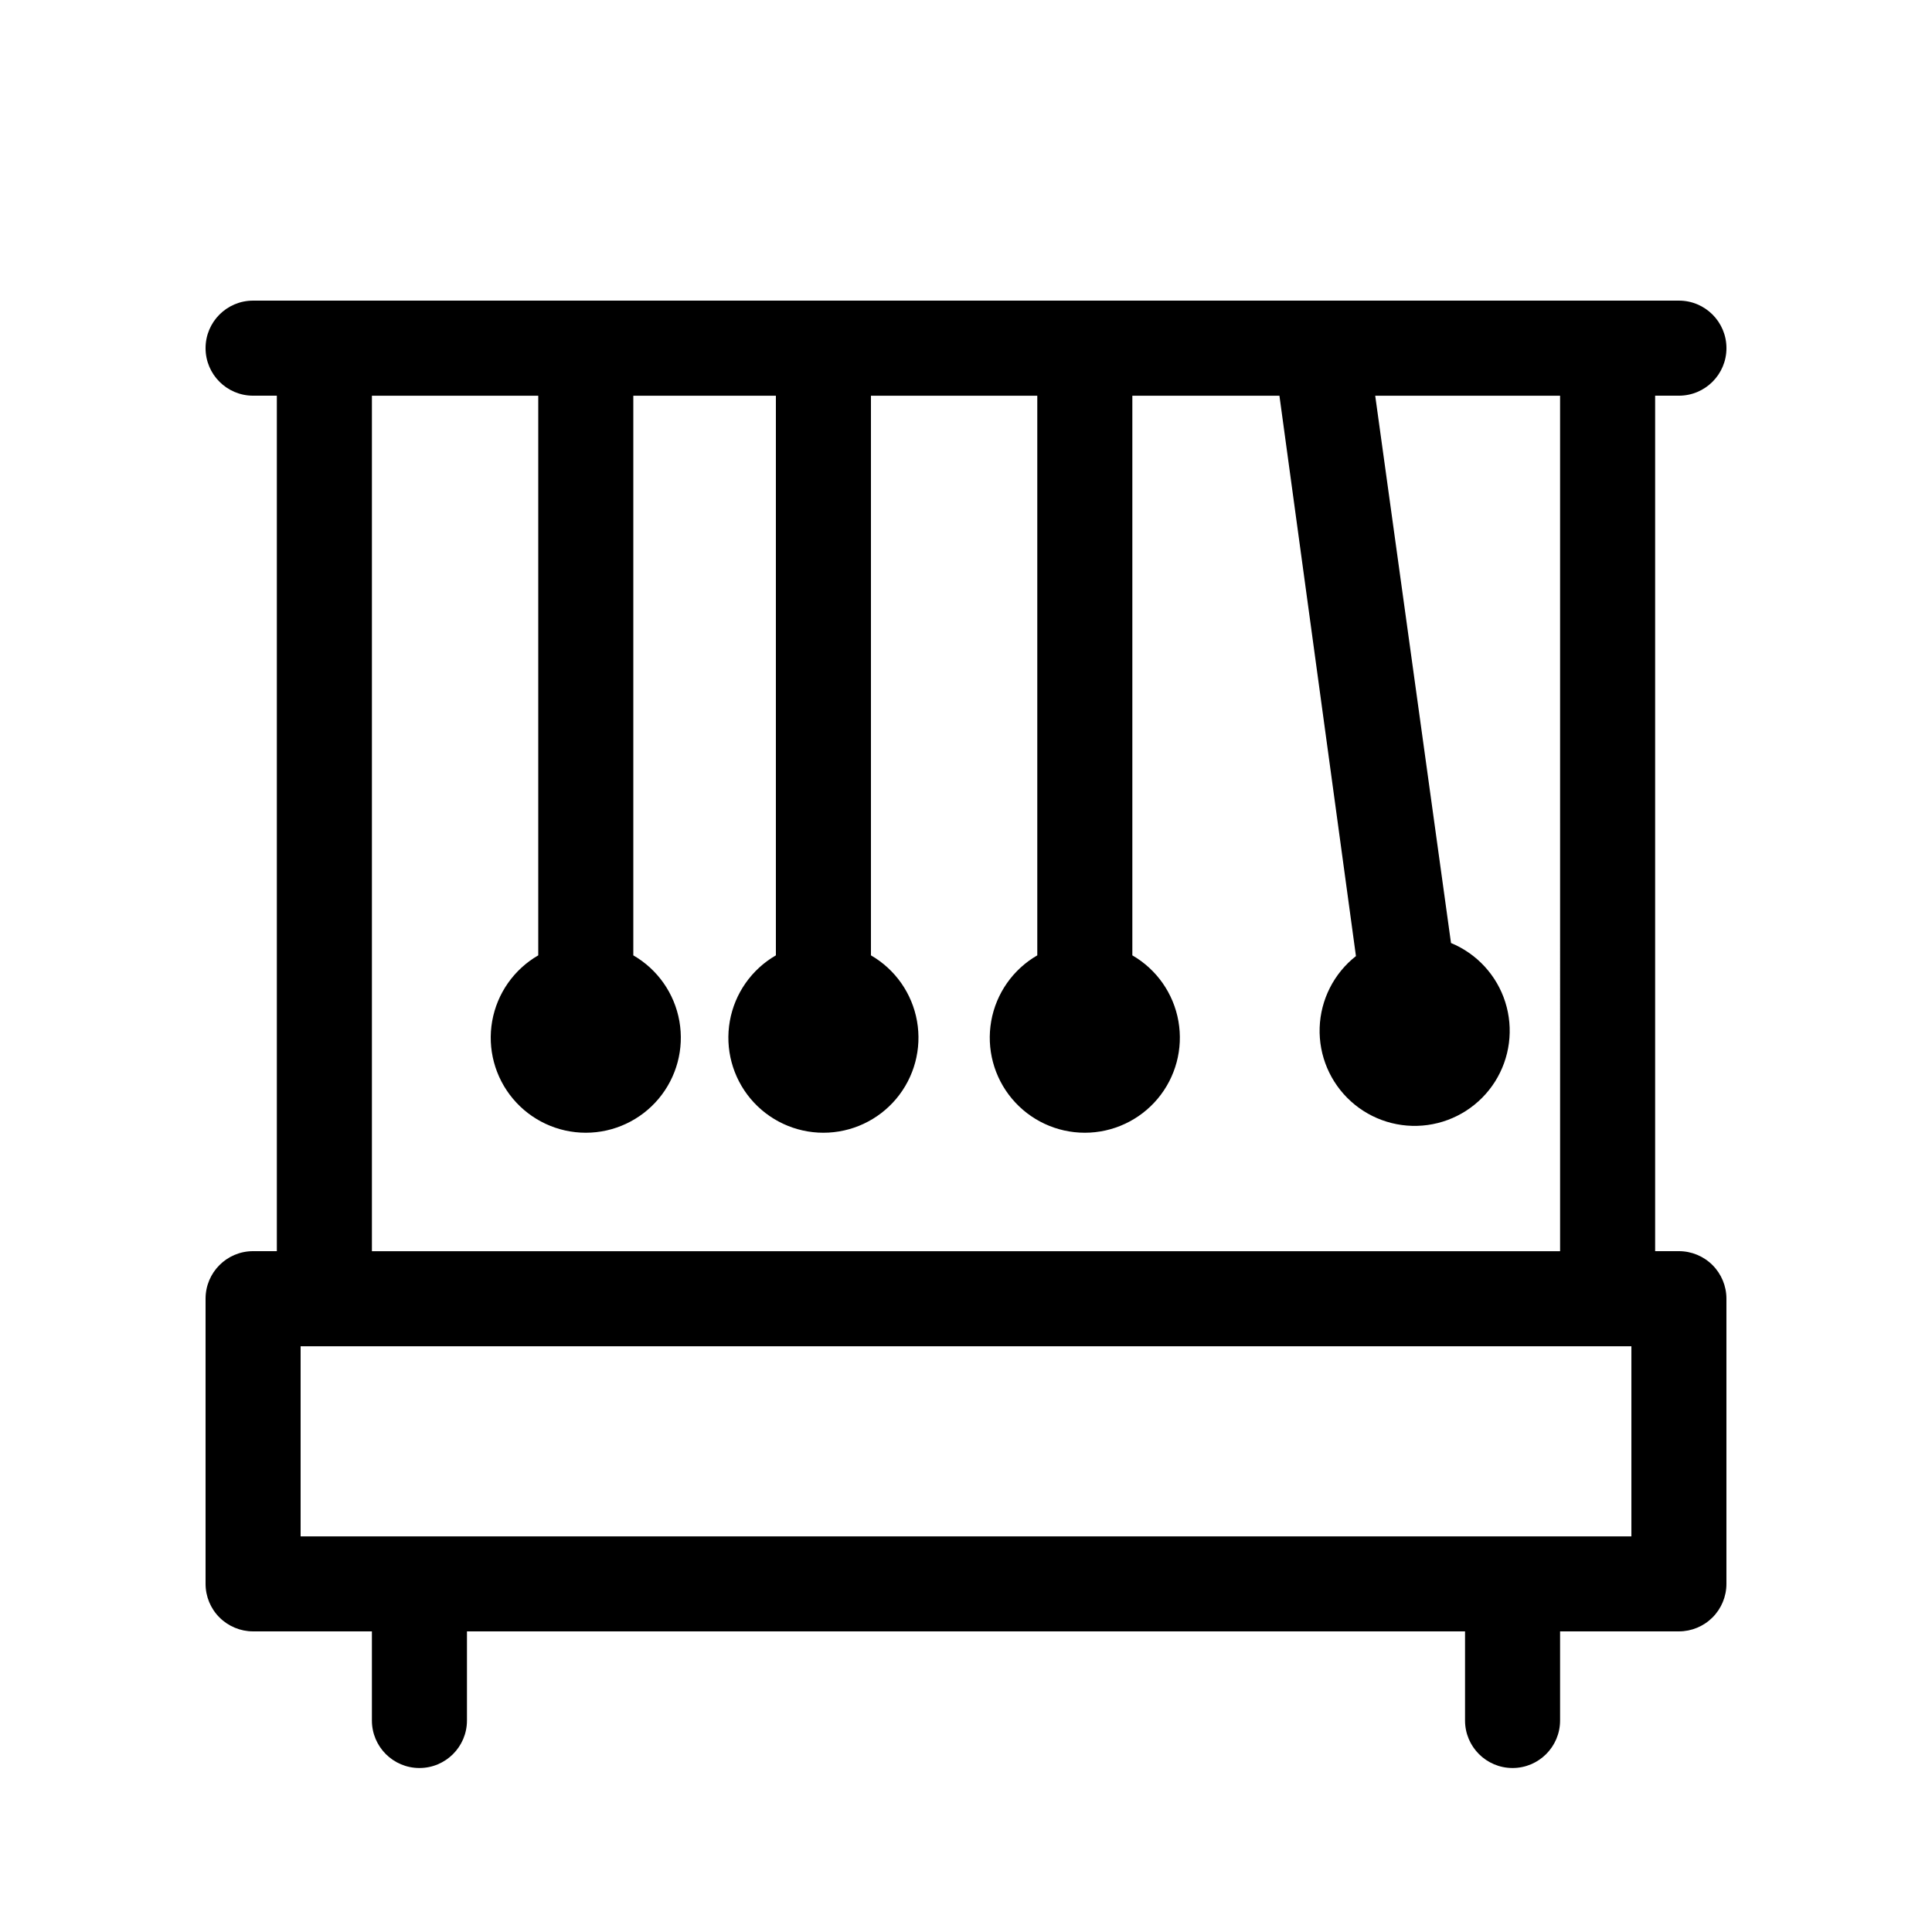
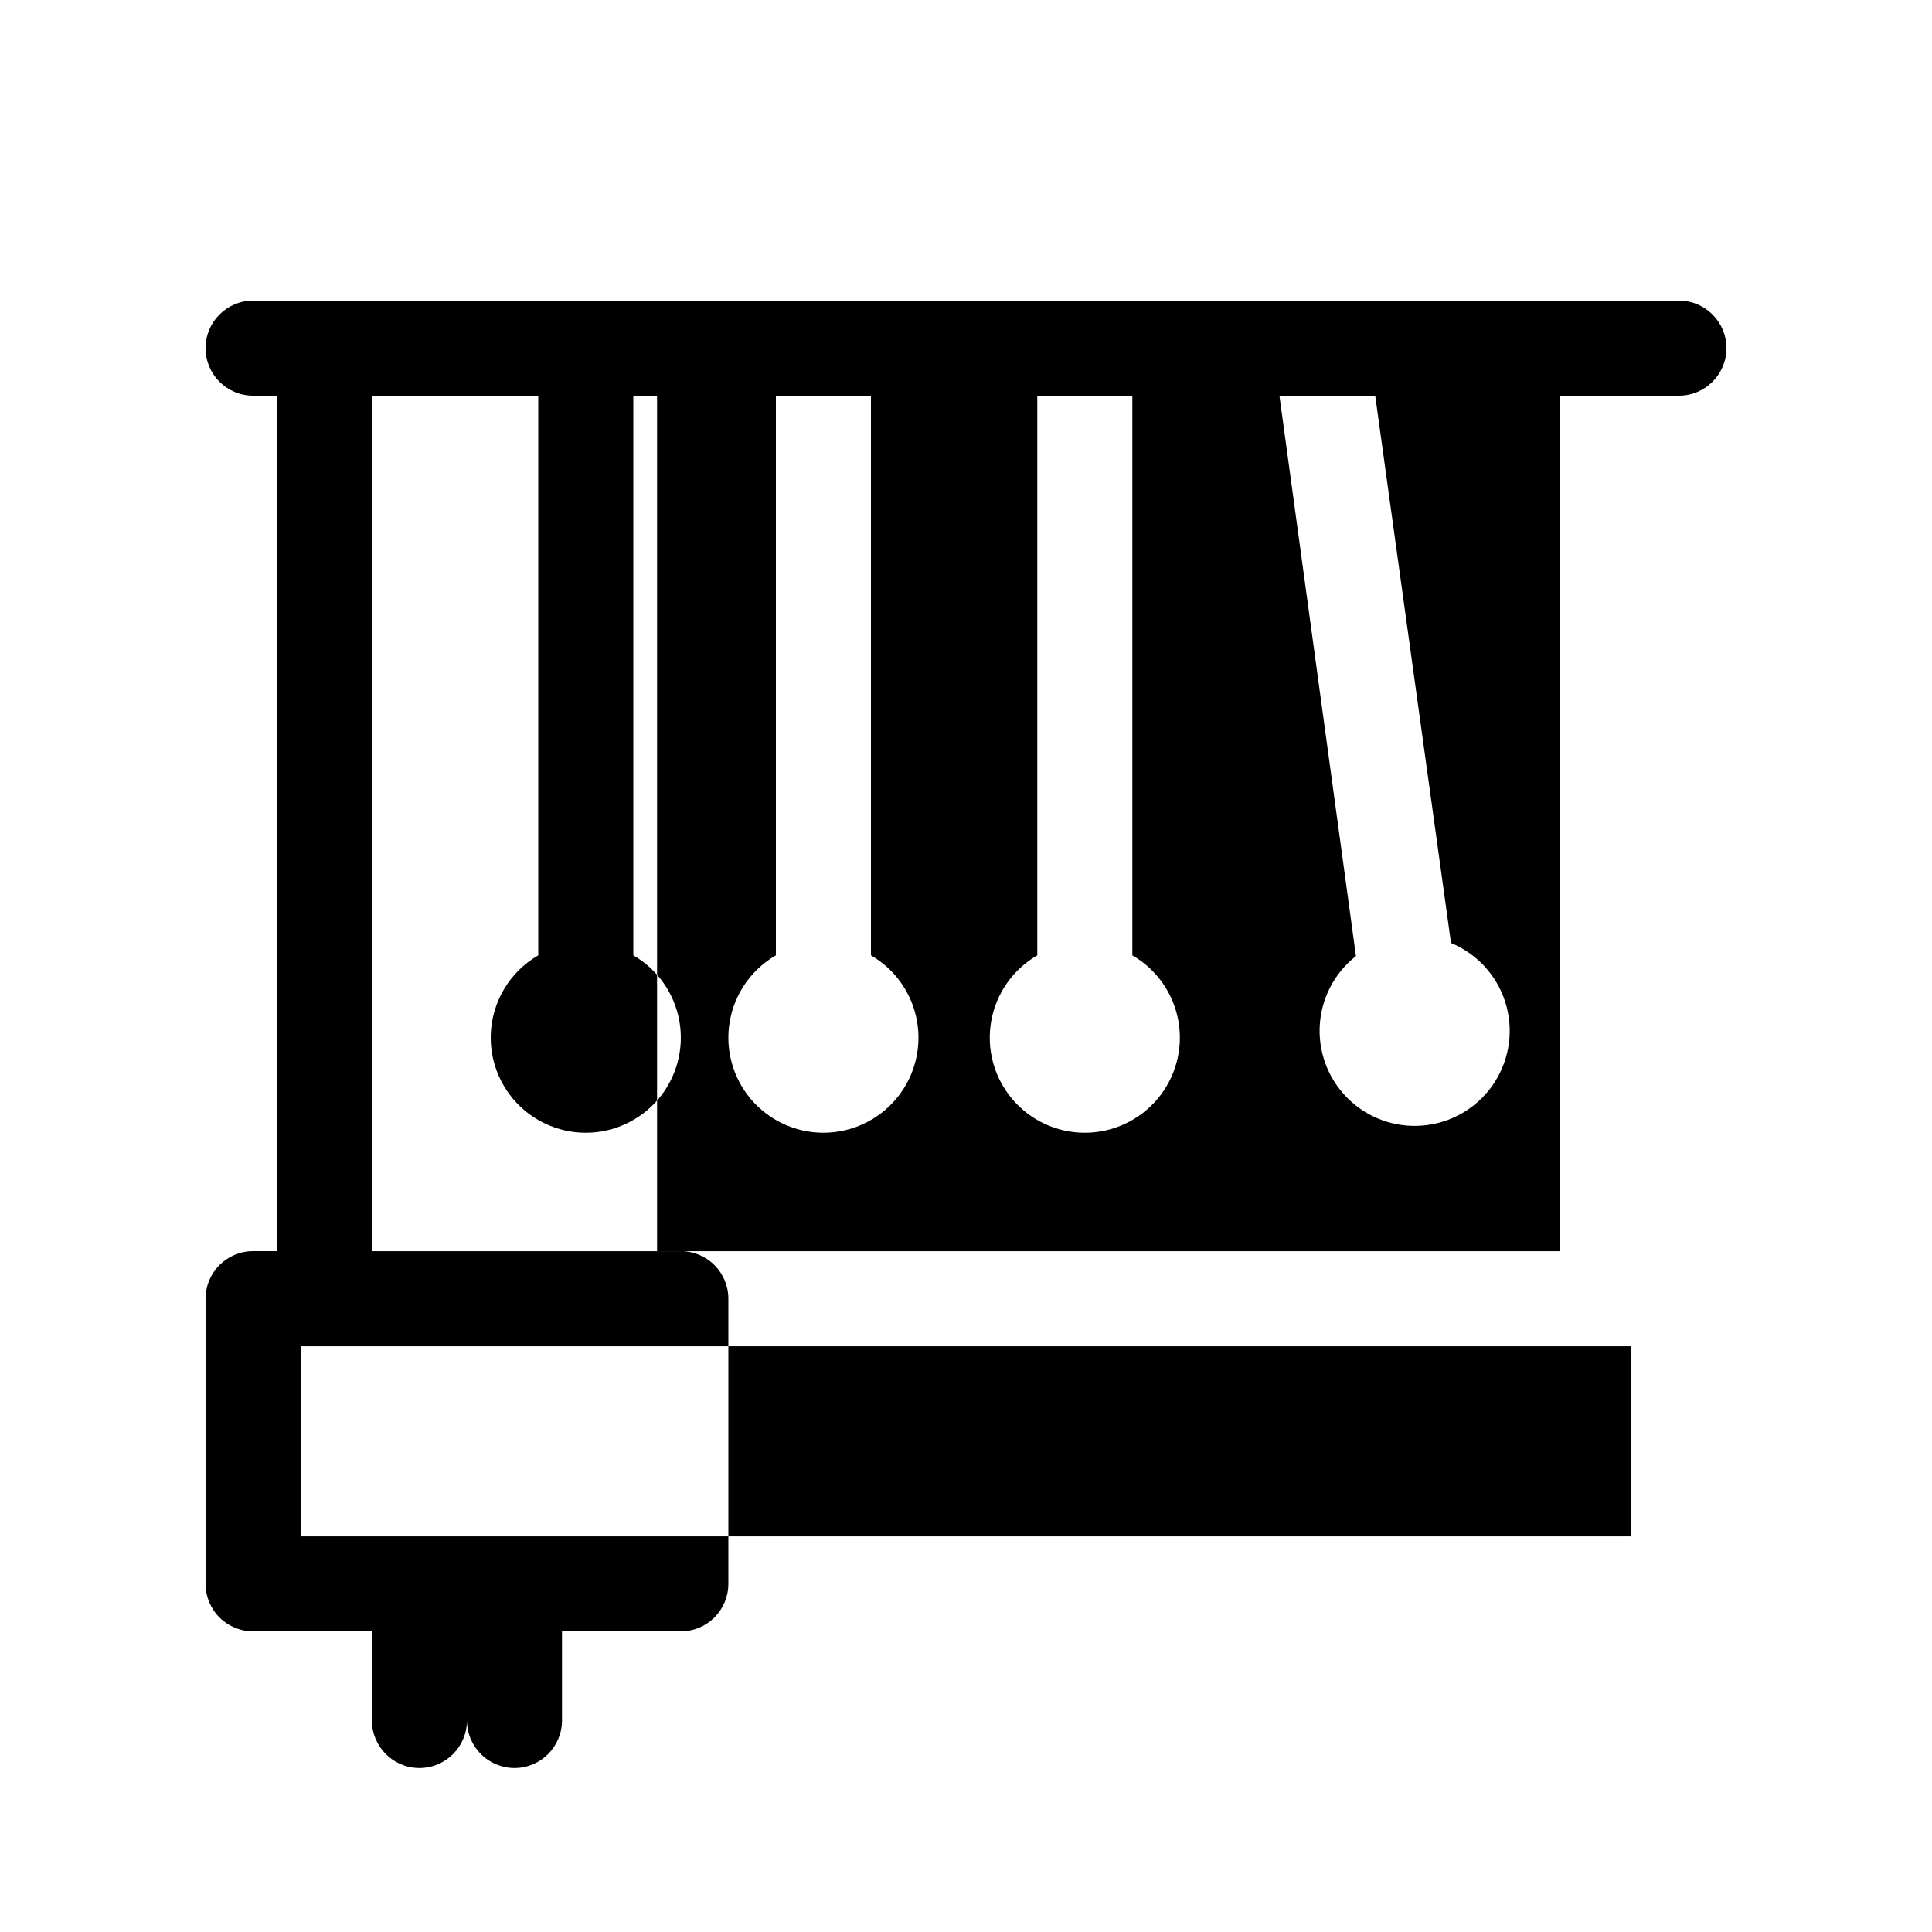
<svg xmlns="http://www.w3.org/2000/svg" fill="#000000" width="800px" height="800px" version="1.1" viewBox="144 144 512 512">
-   <path d="m588.93 248.86c6.957 0 12.598-5.641 12.598-12.594 0-6.957-5.641-12.598-12.598-12.598h-377.86c-6.957 0-12.594 5.641-12.594 12.598 0 6.953 5.637 12.594 12.594 12.594h6.297v226.71h-6.297c-6.957 0-12.594 5.641-12.594 12.594v75.574c0 3.34 1.324 6.543 3.688 8.906 2.363 2.359 5.566 3.688 8.906 3.688h31.488v23.617c0 6.953 5.637 12.594 12.594 12.594 6.957 0 12.598-5.641 12.598-12.594v-23.617h264.5v23.617c0 6.953 5.637 12.594 12.594 12.594s12.594-5.641 12.594-12.594v-23.617h31.488c3.34 0 6.547-1.328 8.906-3.688 2.363-2.363 3.691-5.566 3.691-8.906v-75.574c0-3.34-1.328-6.543-3.691-8.906-2.359-2.359-5.566-3.688-8.906-3.688h-6.297v-226.71zm-12.594 302.29h-352.67v-50.379h352.67zm-18.895-75.57h-314.88v-226.71h44.082v148.31c-6.449 3.723-10.918 10.109-12.211 17.441-1.293 7.332 0.723 14.863 5.512 20.566 4.785 5.703 11.848 9 19.297 9 7.445 0 14.508-3.297 19.297-9 4.785-5.703 6.801-13.234 5.508-20.566s-5.762-13.719-12.211-17.441v-148.31h37.785v148.31c-6.449 3.723-10.918 10.109-12.211 17.441s0.723 14.863 5.508 20.566c4.789 5.703 11.852 9 19.297 9 7.449 0 14.512-3.297 19.301-9 4.785-5.703 6.801-13.234 5.508-20.566s-5.762-13.719-12.211-17.441v-148.31h44.082v148.31c-6.449 3.723-10.918 10.109-12.211 17.441-1.293 7.332 0.723 14.863 5.512 20.566 4.785 5.703 11.848 9 19.297 9 7.445 0 14.508-3.297 19.297-9 4.785-5.703 6.801-13.234 5.508-20.566s-5.762-13.719-12.211-17.441v-148.31h38.98l20.277 148.5h0.004c-5.844 4.59-9.363 11.527-9.621 18.953-0.254 7.426 2.785 14.582 8.301 19.562 5.516 4.977 12.945 7.266 20.309 6.254 7.359-1.012 13.898-5.223 17.867-11.504 3.965-6.281 4.957-13.996 2.711-21.078-2.25-7.082-7.512-12.809-14.379-15.648l-20.086-145.04h48.992z" />
+   <path d="m588.93 248.86c6.957 0 12.598-5.641 12.598-12.594 0-6.957-5.641-12.598-12.598-12.598h-377.86c-6.957 0-12.594 5.641-12.594 12.598 0 6.953 5.637 12.594 12.594 12.594h6.297v226.71h-6.297c-6.957 0-12.594 5.641-12.594 12.594v75.574c0 3.34 1.324 6.543 3.688 8.906 2.363 2.359 5.566 3.688 8.906 3.688h31.488v23.617c0 6.953 5.637 12.594 12.594 12.594 6.957 0 12.598-5.641 12.598-12.594v-23.617v23.617c0 6.953 5.637 12.594 12.594 12.594s12.594-5.641 12.594-12.594v-23.617h31.488c3.34 0 6.547-1.328 8.906-3.688 2.363-2.363 3.691-5.566 3.691-8.906v-75.574c0-3.34-1.328-6.543-3.691-8.906-2.359-2.359-5.566-3.688-8.906-3.688h-6.297v-226.71zm-12.594 302.29h-352.67v-50.379h352.67zm-18.895-75.57h-314.88v-226.71h44.082v148.31c-6.449 3.723-10.918 10.109-12.211 17.441-1.293 7.332 0.723 14.863 5.512 20.566 4.785 5.703 11.848 9 19.297 9 7.445 0 14.508-3.297 19.297-9 4.785-5.703 6.801-13.234 5.508-20.566s-5.762-13.719-12.211-17.441v-148.31h37.785v148.31c-6.449 3.723-10.918 10.109-12.211 17.441s0.723 14.863 5.508 20.566c4.789 5.703 11.852 9 19.297 9 7.449 0 14.512-3.297 19.301-9 4.785-5.703 6.801-13.234 5.508-20.566s-5.762-13.719-12.211-17.441v-148.31h44.082v148.31c-6.449 3.723-10.918 10.109-12.211 17.441-1.293 7.332 0.723 14.863 5.512 20.566 4.785 5.703 11.848 9 19.297 9 7.445 0 14.508-3.297 19.297-9 4.785-5.703 6.801-13.234 5.508-20.566s-5.762-13.719-12.211-17.441v-148.31h38.98l20.277 148.5h0.004c-5.844 4.59-9.363 11.527-9.621 18.953-0.254 7.426 2.785 14.582 8.301 19.562 5.516 4.977 12.945 7.266 20.309 6.254 7.359-1.012 13.898-5.223 17.867-11.504 3.965-6.281 4.957-13.996 2.711-21.078-2.25-7.082-7.512-12.809-14.379-15.648l-20.086-145.04h48.992z" />
</svg>